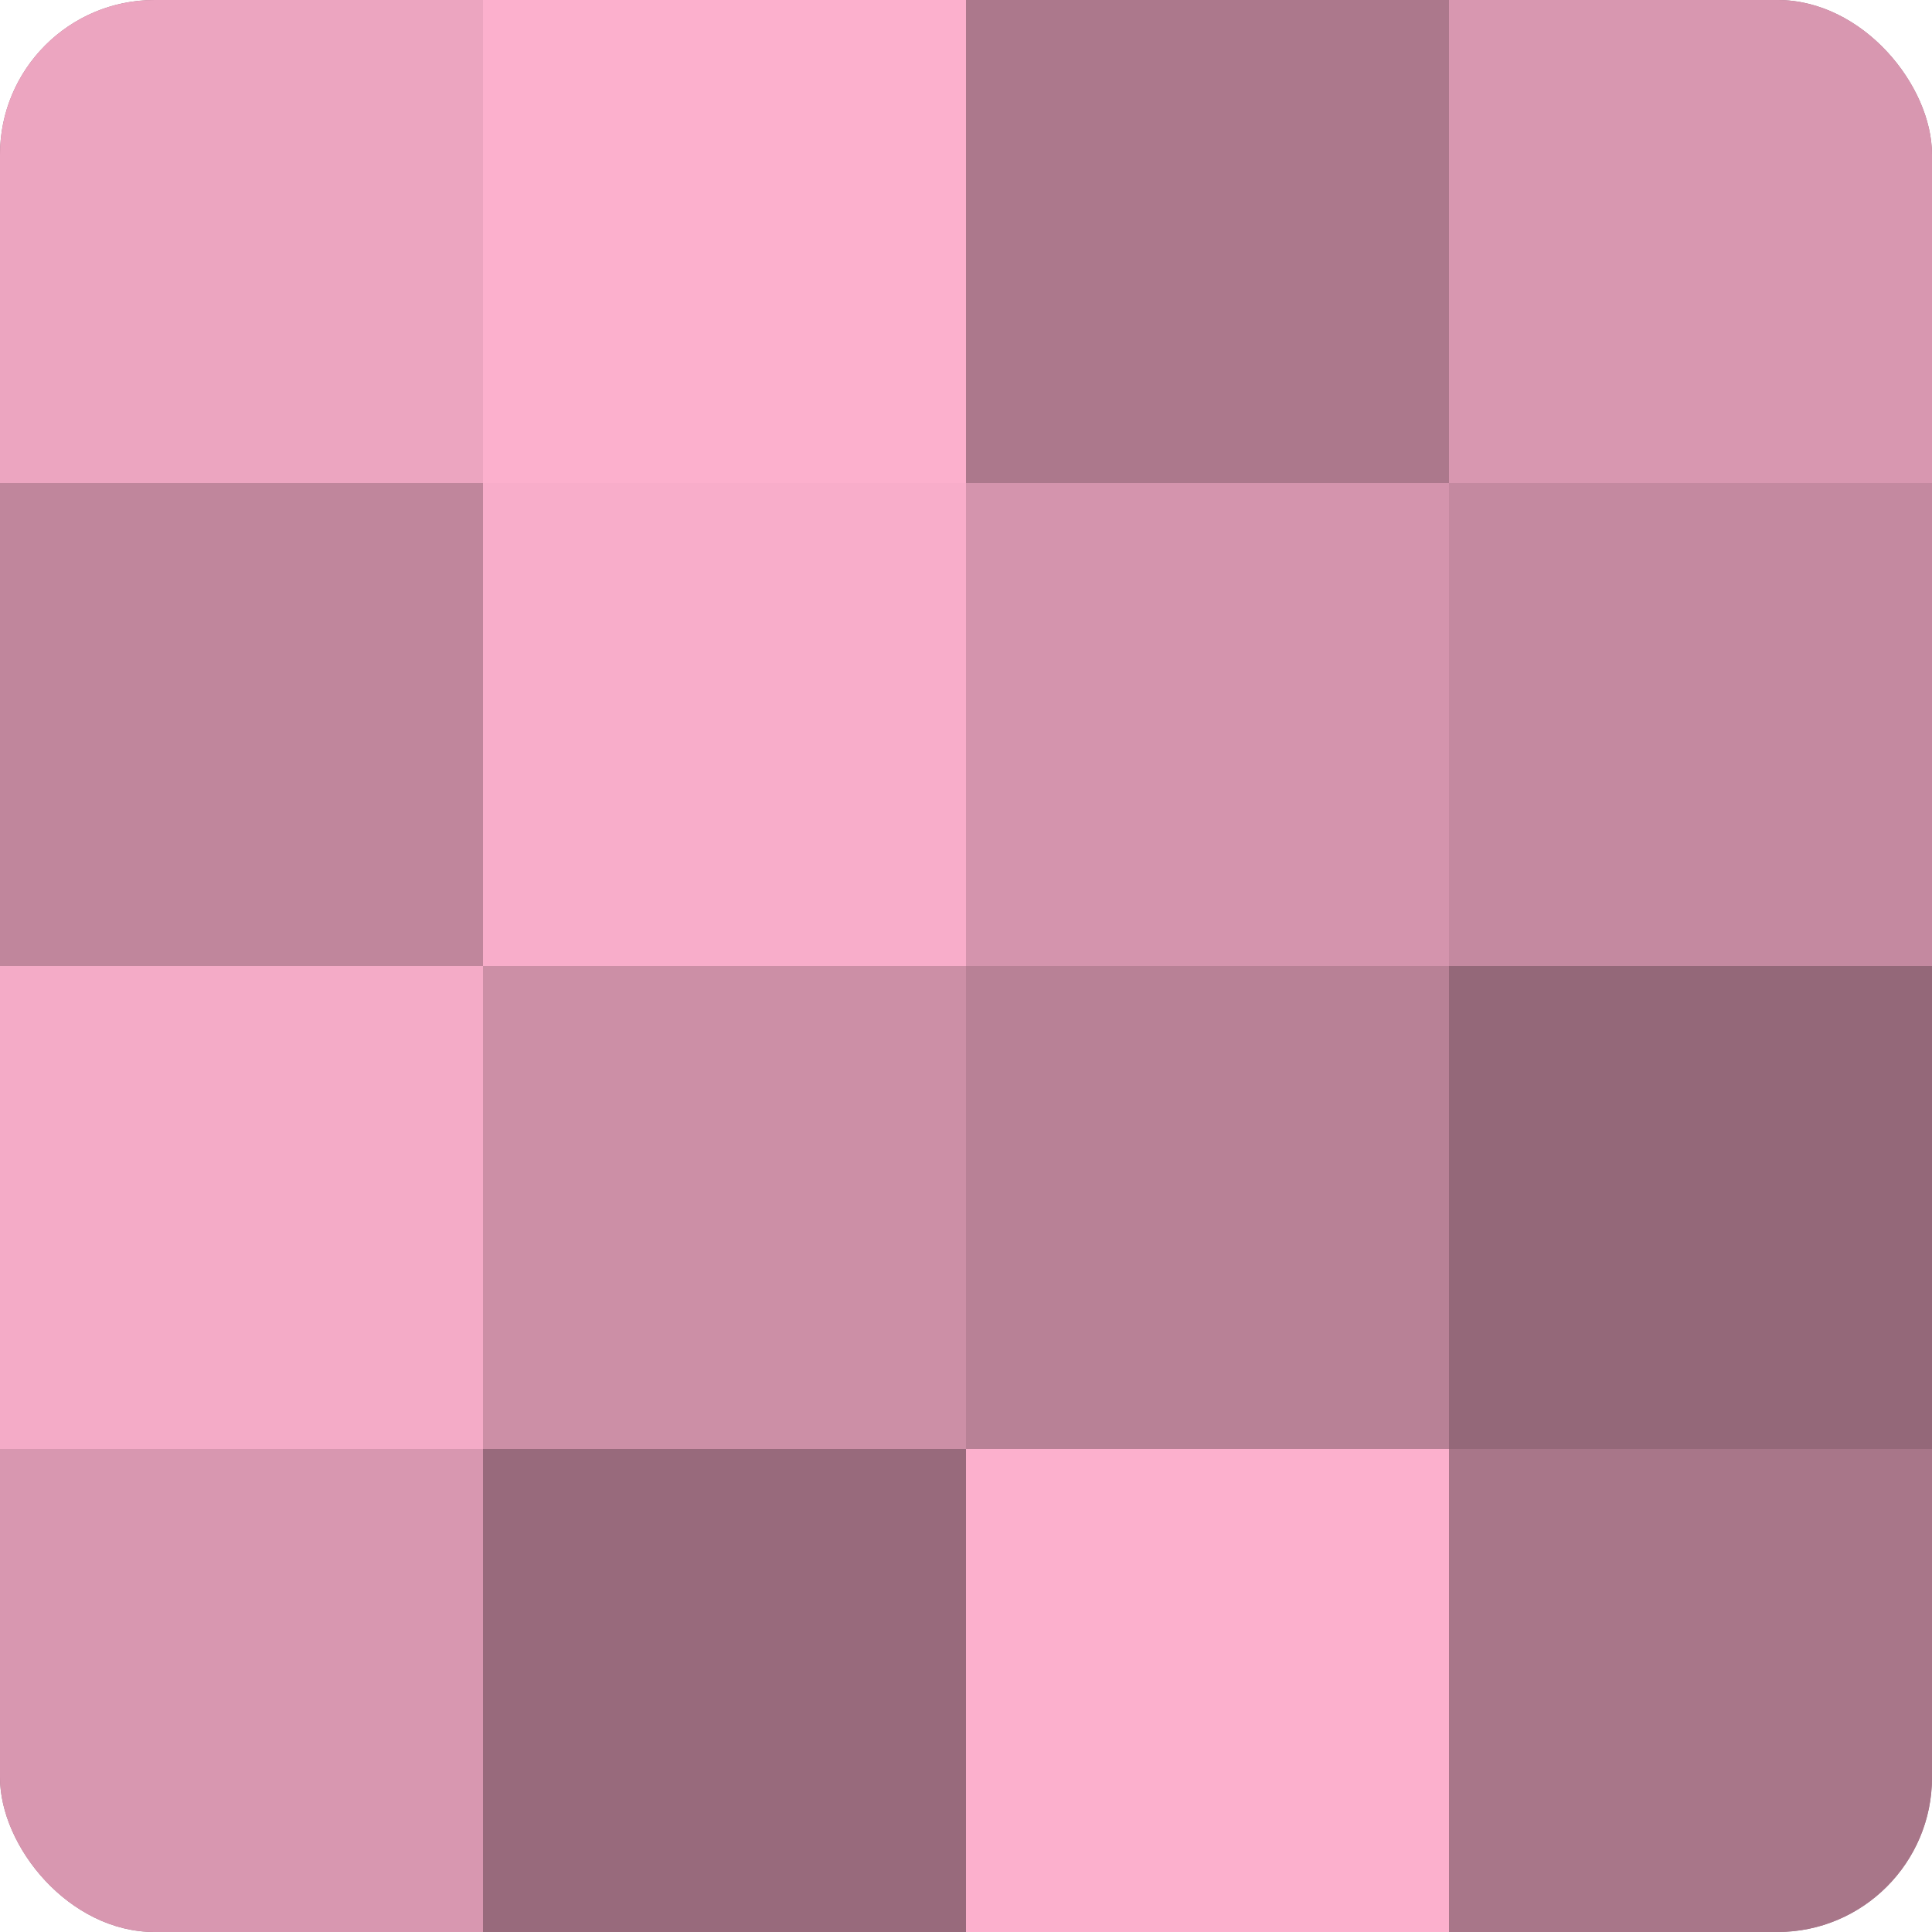
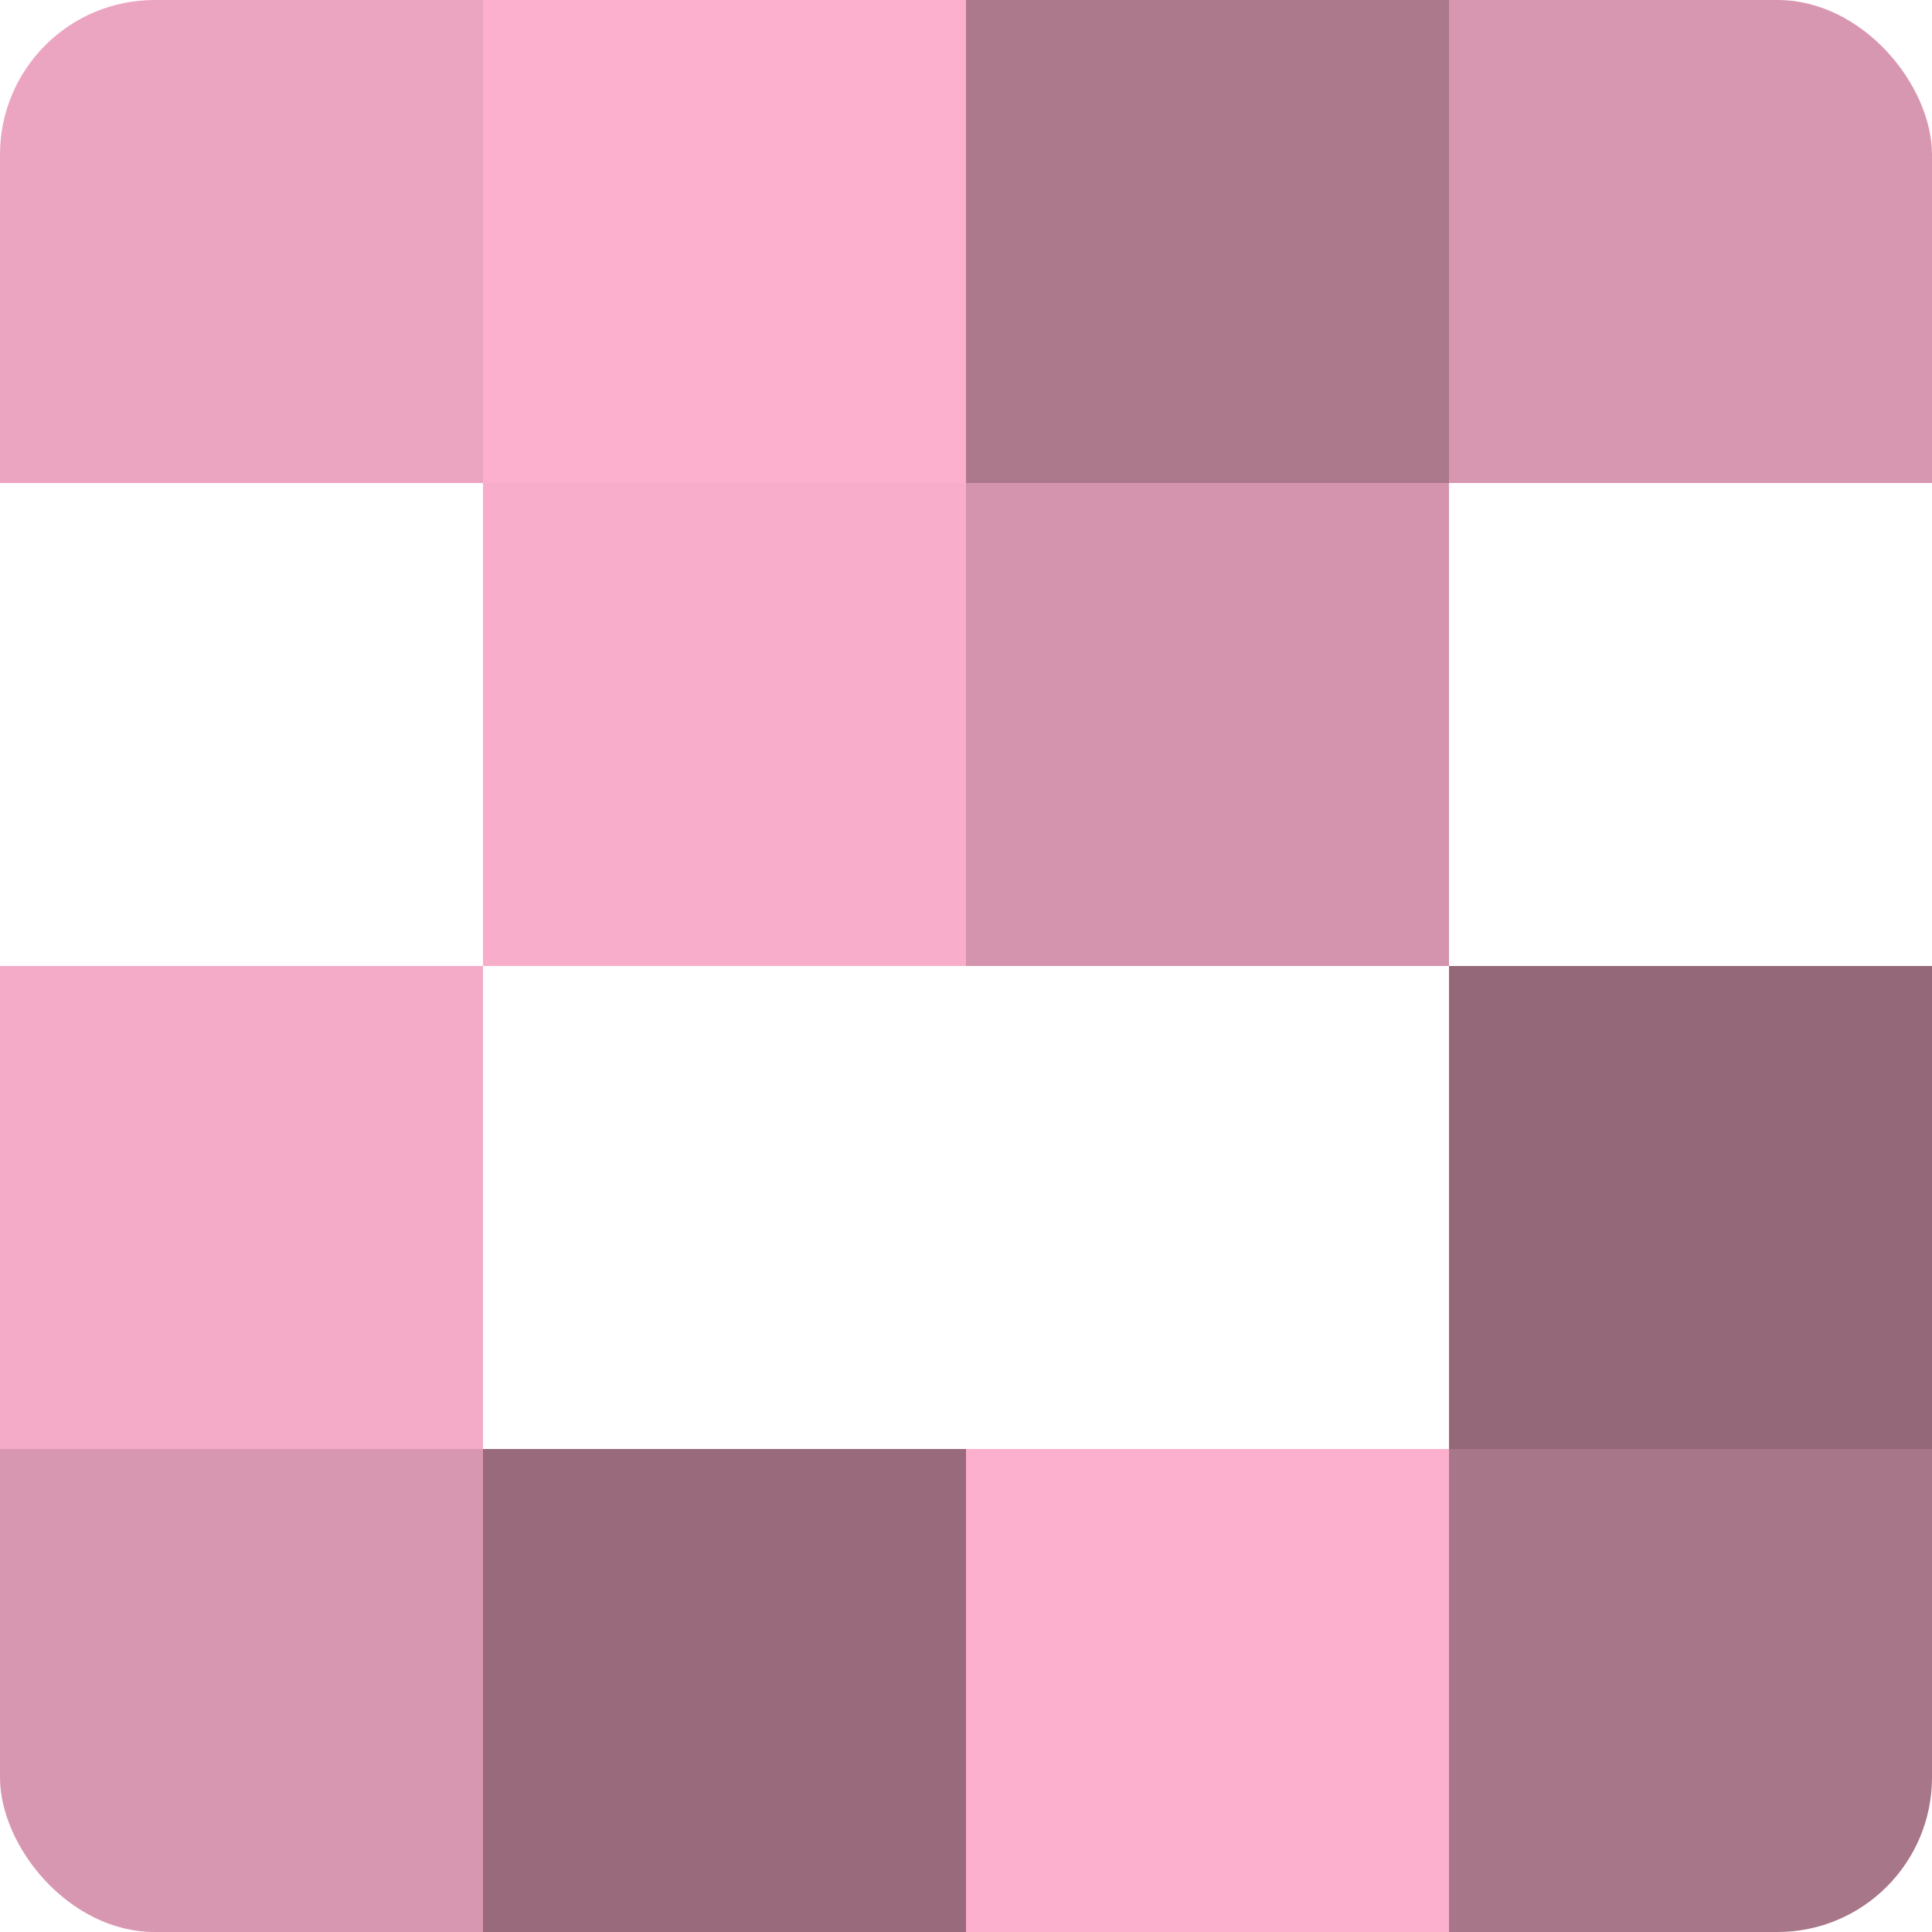
<svg xmlns="http://www.w3.org/2000/svg" width="60" height="60" viewBox="0 0 100 100" preserveAspectRatio="xMidYMid meet">
  <defs>
    <clipPath id="c" width="100" height="100">
      <rect width="100" height="100" rx="8" ry="8" />
    </clipPath>
  </defs>
  <g clip-path="url(#c)">
-     <rect width="100" height="100" fill="#a07082" />
    <rect width="25" height="25" fill="#eca5c0" />
-     <rect y="25" width="25" height="25" fill="#c0869c" />
    <rect y="50" width="25" height="25" fill="#f4abc7" />
    <rect y="75" width="25" height="25" fill="#d897b0" />
    <rect x="25" width="25" height="25" fill="#fcb0cd" />
    <rect x="25" y="25" width="25" height="25" fill="#f8adca" />
-     <rect x="25" y="50" width="25" height="25" fill="#cc8fa6" />
    <rect x="25" y="75" width="25" height="25" fill="#986a7c" />
    <rect x="50" width="25" height="25" fill="#ac788c" />
    <rect x="50" y="25" width="25" height="25" fill="#d494ad" />
-     <rect x="50" y="50" width="25" height="25" fill="#b88196" />
    <rect x="50" y="75" width="25" height="25" fill="#fcb0cd" />
    <rect x="75" width="25" height="25" fill="#d897b0" />
-     <rect x="75" y="25" width="25" height="25" fill="#c489a0" />
    <rect x="75" y="50" width="25" height="25" fill="#946879" />
    <rect x="75" y="75" width="25" height="25" fill="#a87689" />
  </g>
</svg>